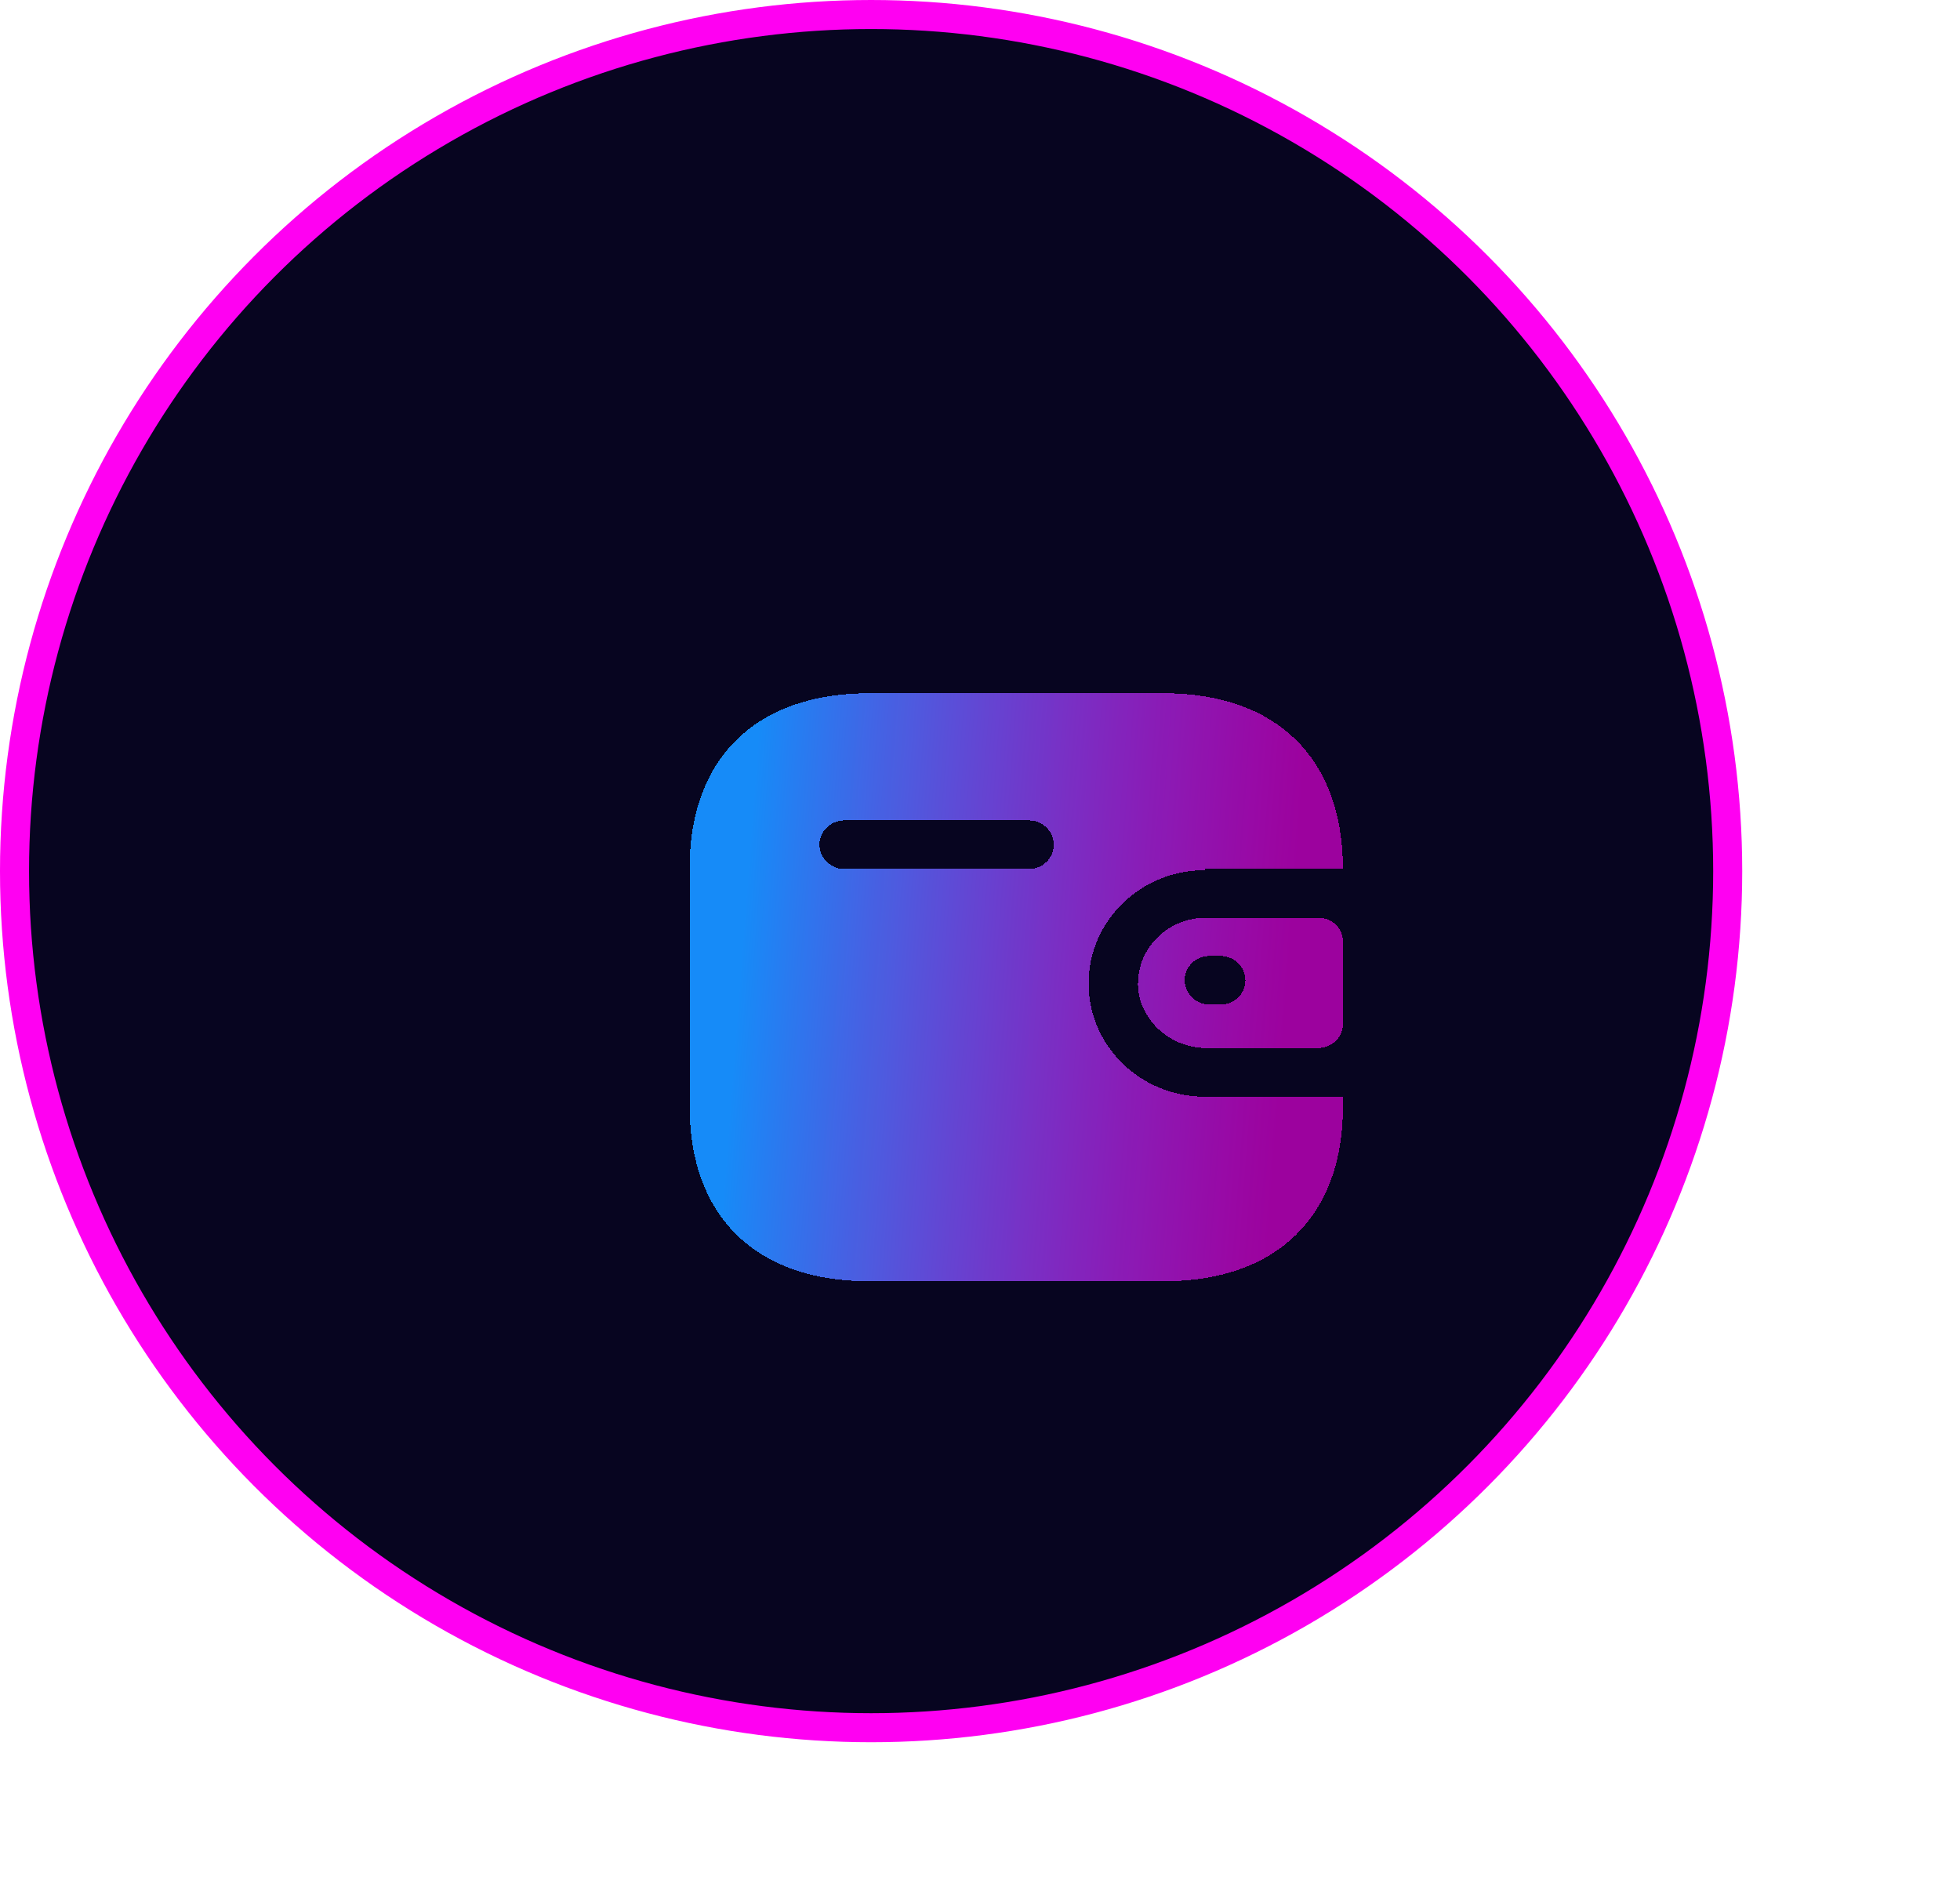
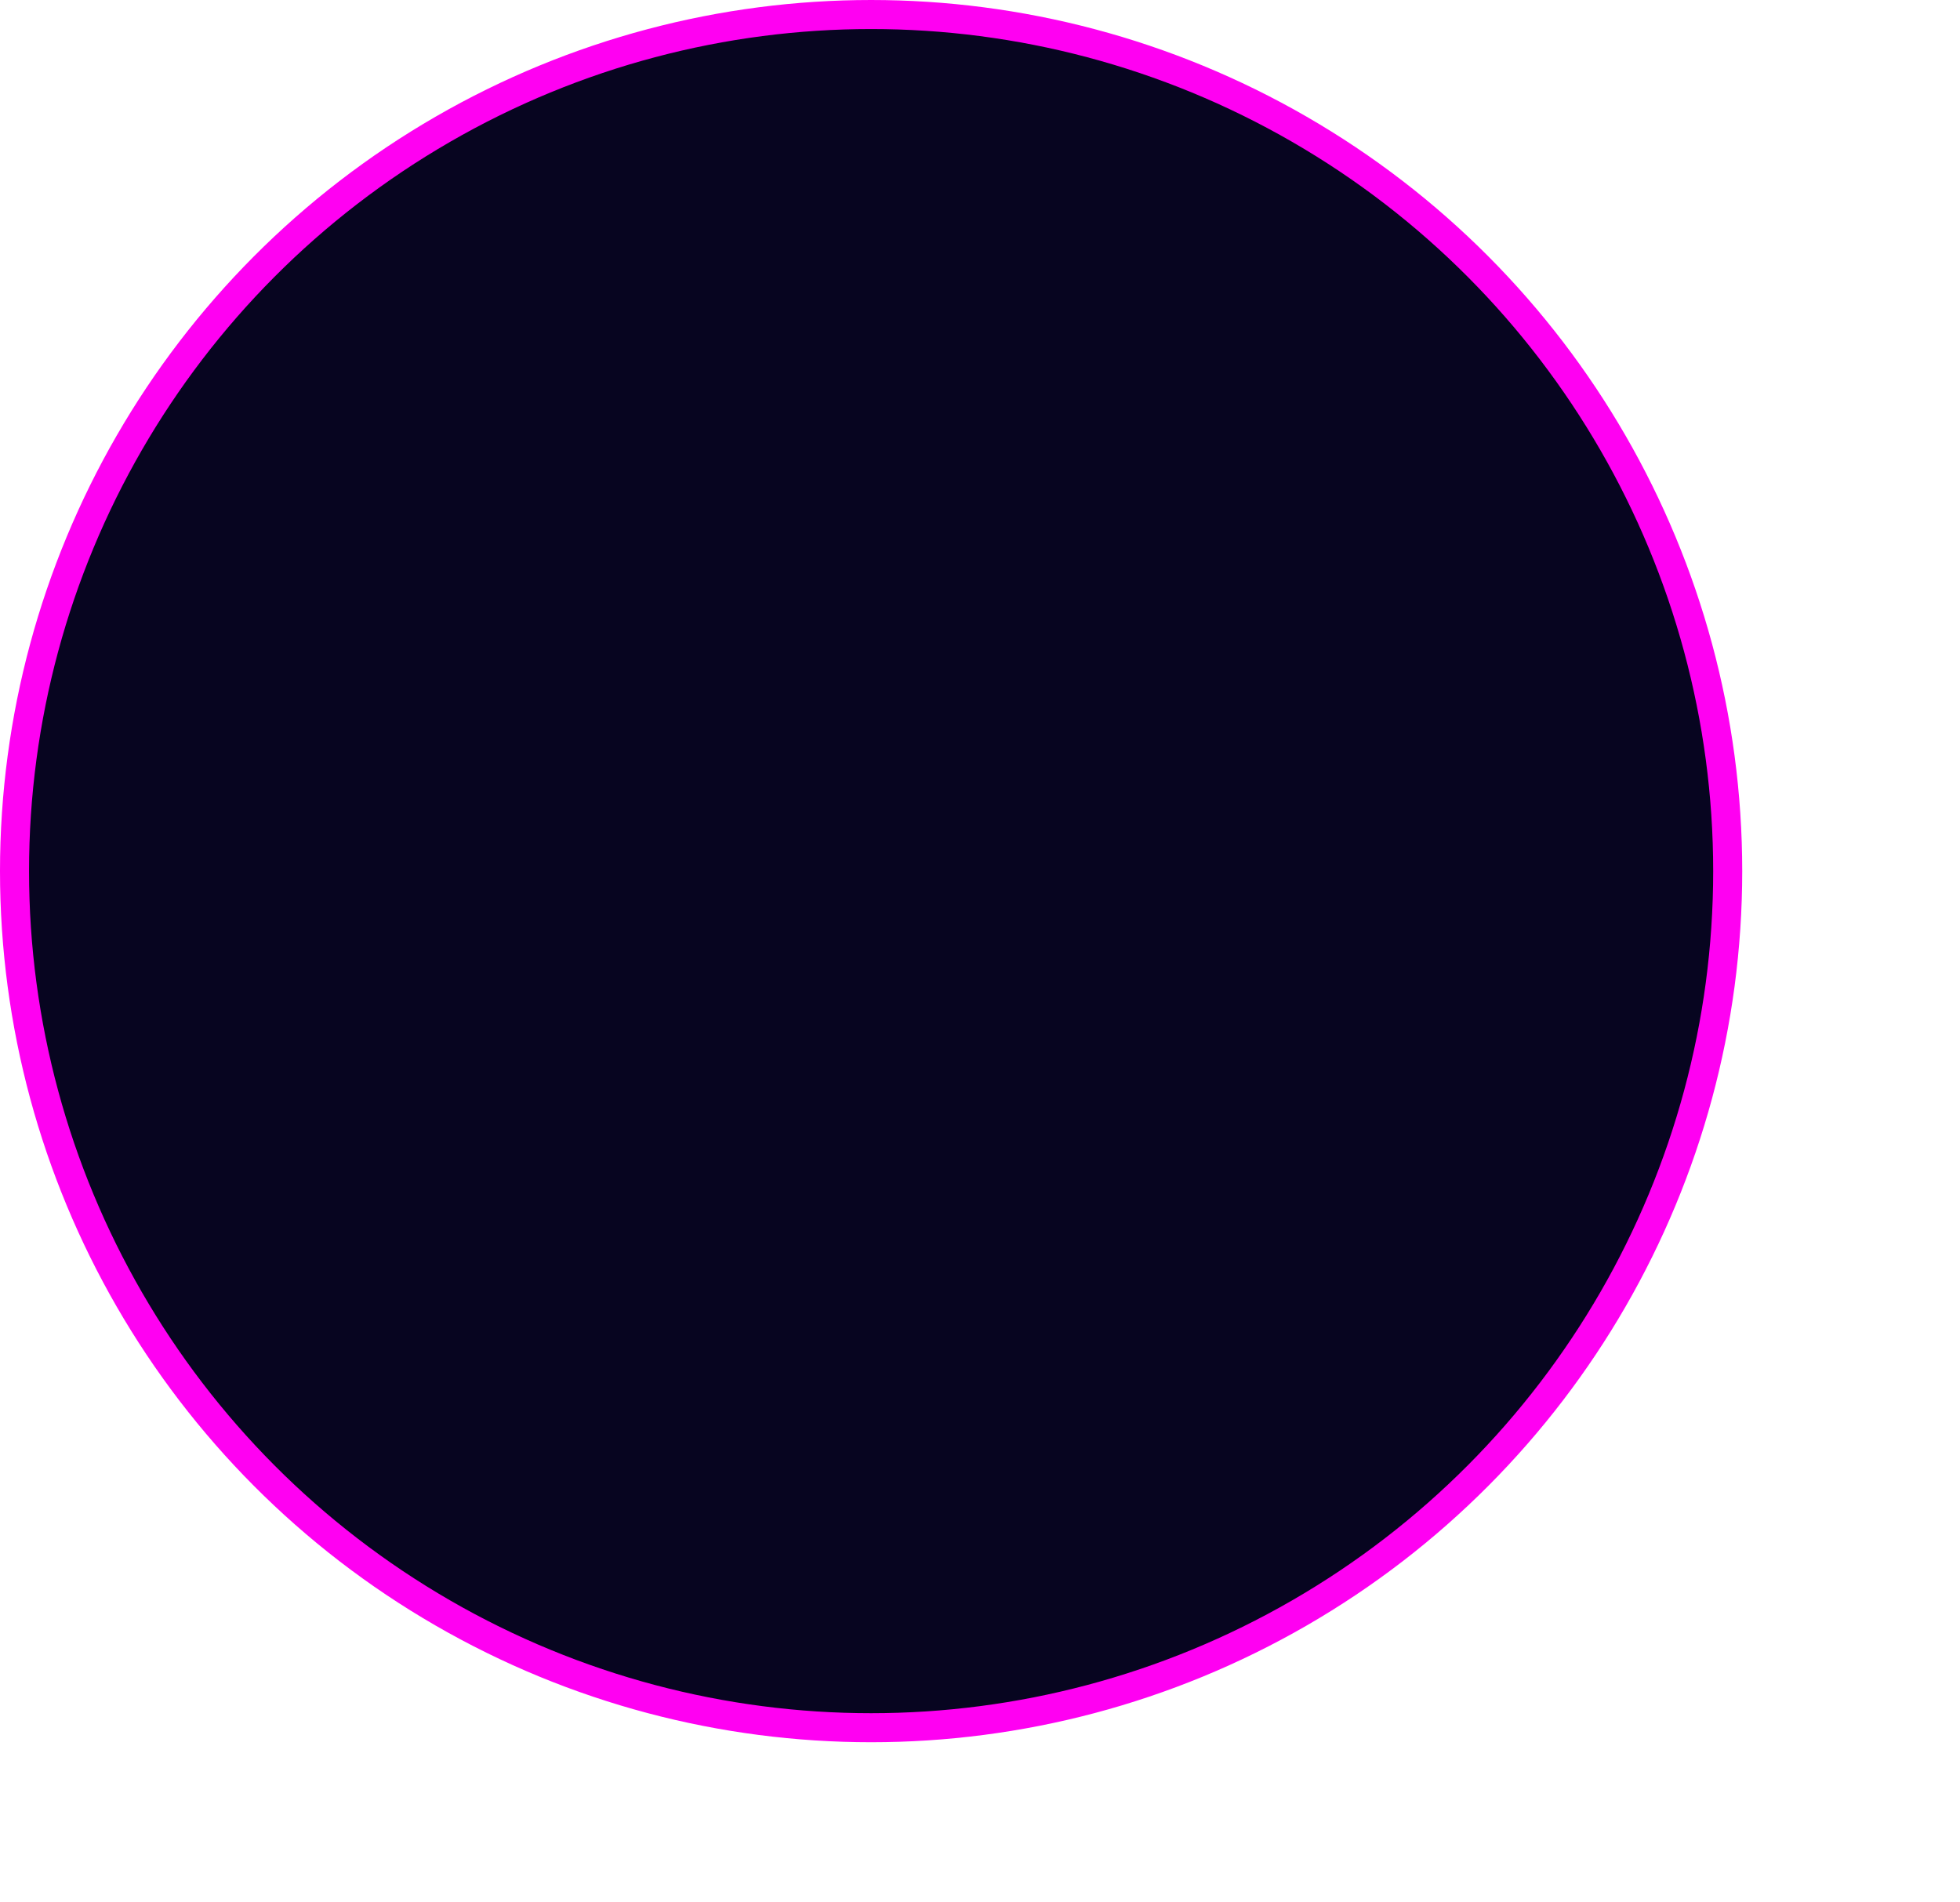
<svg xmlns="http://www.w3.org/2000/svg" width="135" height="131" viewBox="0 0 135 131" fill="none">
  <circle cx="60" cy="60" r="59" fill="#070520" stroke="#FF00F2" stroke-width="2" />
  <g filter="url(#filter0_d_123_9579)">
-     <path d="M70.16 39.75C77.92 39.75 82.5 44.215 82.5 51.859H72.98V51.937C68.562 51.937 64.98 55.429 64.98 59.737C64.98 64.044 68.562 67.537 72.98 67.537H82.5V68.238C82.5 75.785 77.92 80.25 70.16 80.25H49.84C42.08 80.25 37.5 75.785 37.5 68.238V51.762C37.5 44.215 42.08 39.75 49.84 39.75H70.16ZM80.82 55.213C81.748 55.213 82.5 55.946 82.5 56.851V62.545C82.489 63.445 81.743 64.172 80.82 64.183H73.16C70.923 64.212 68.967 62.719 68.46 60.595C68.206 59.276 68.563 57.916 69.434 56.877C70.306 55.84 71.604 55.23 72.98 55.213H80.82ZM74.06 57.845H73.32C72.866 57.84 72.428 58.012 72.105 58.324C71.782 58.635 71.6 59.06 71.6 59.503C71.6 60.432 72.367 61.188 73.32 61.199H74.06C75.01 61.199 75.78 60.448 75.78 59.522C75.78 58.596 75.01 57.845 74.06 57.845ZM60.86 48.505H48.16C47.218 48.505 46.451 49.244 46.44 50.163C46.44 51.092 47.207 51.848 48.16 51.859H60.86C61.81 51.859 62.58 51.108 62.58 50.182C62.58 49.256 61.81 48.505 60.86 48.505Z" fill="url(#paint0_linear_123_9579)" shape-rendering="crispEdges" />
-   </g>
+     </g>
  <defs>
    <filter id="filter0_d_123_9579" x="5.5" y="5.75" width="129" height="124.5" filterUnits="userSpaceOnUse" color-interpolation-filters="sRGB">
      <feFlood flood-opacity="0" result="BackgroundImageFix" />
      <feColorMatrix in="SourceAlpha" type="matrix" values="0 0 0 0 0 0 0 0 0 0 0 0 0 0 0 0 0 0 127 0" result="hardAlpha" />
      <feOffset dx="10" dy="8" />
      <feGaussianBlur stdDeviation="21" />
      <feComposite in2="hardAlpha" operator="out" />
      <feColorMatrix type="matrix" values="0 0 0 0 0.235 0 0 0 0 0.882 0 0 0 0 0.78 0 0 0 0.32 0" />
      <feBlend mode="normal" in2="BackgroundImageFix" result="effect1_dropShadow_123_9579" />
      <feBlend mode="normal" in="SourceGraphic" in2="effect1_dropShadow_123_9579" result="shape" />
    </filter>
    <linearGradient id="paint0_linear_123_9579" x1="38.571" y1="90.375" x2="76.166" y2="93.226" gradientUnits="userSpaceOnUse">
      <stop stop-color="#168BF8" />
      <stop offset="1" stop-color="#FF00F2" stop-opacity="0.6" />
    </linearGradient>
  </defs>
</svg>